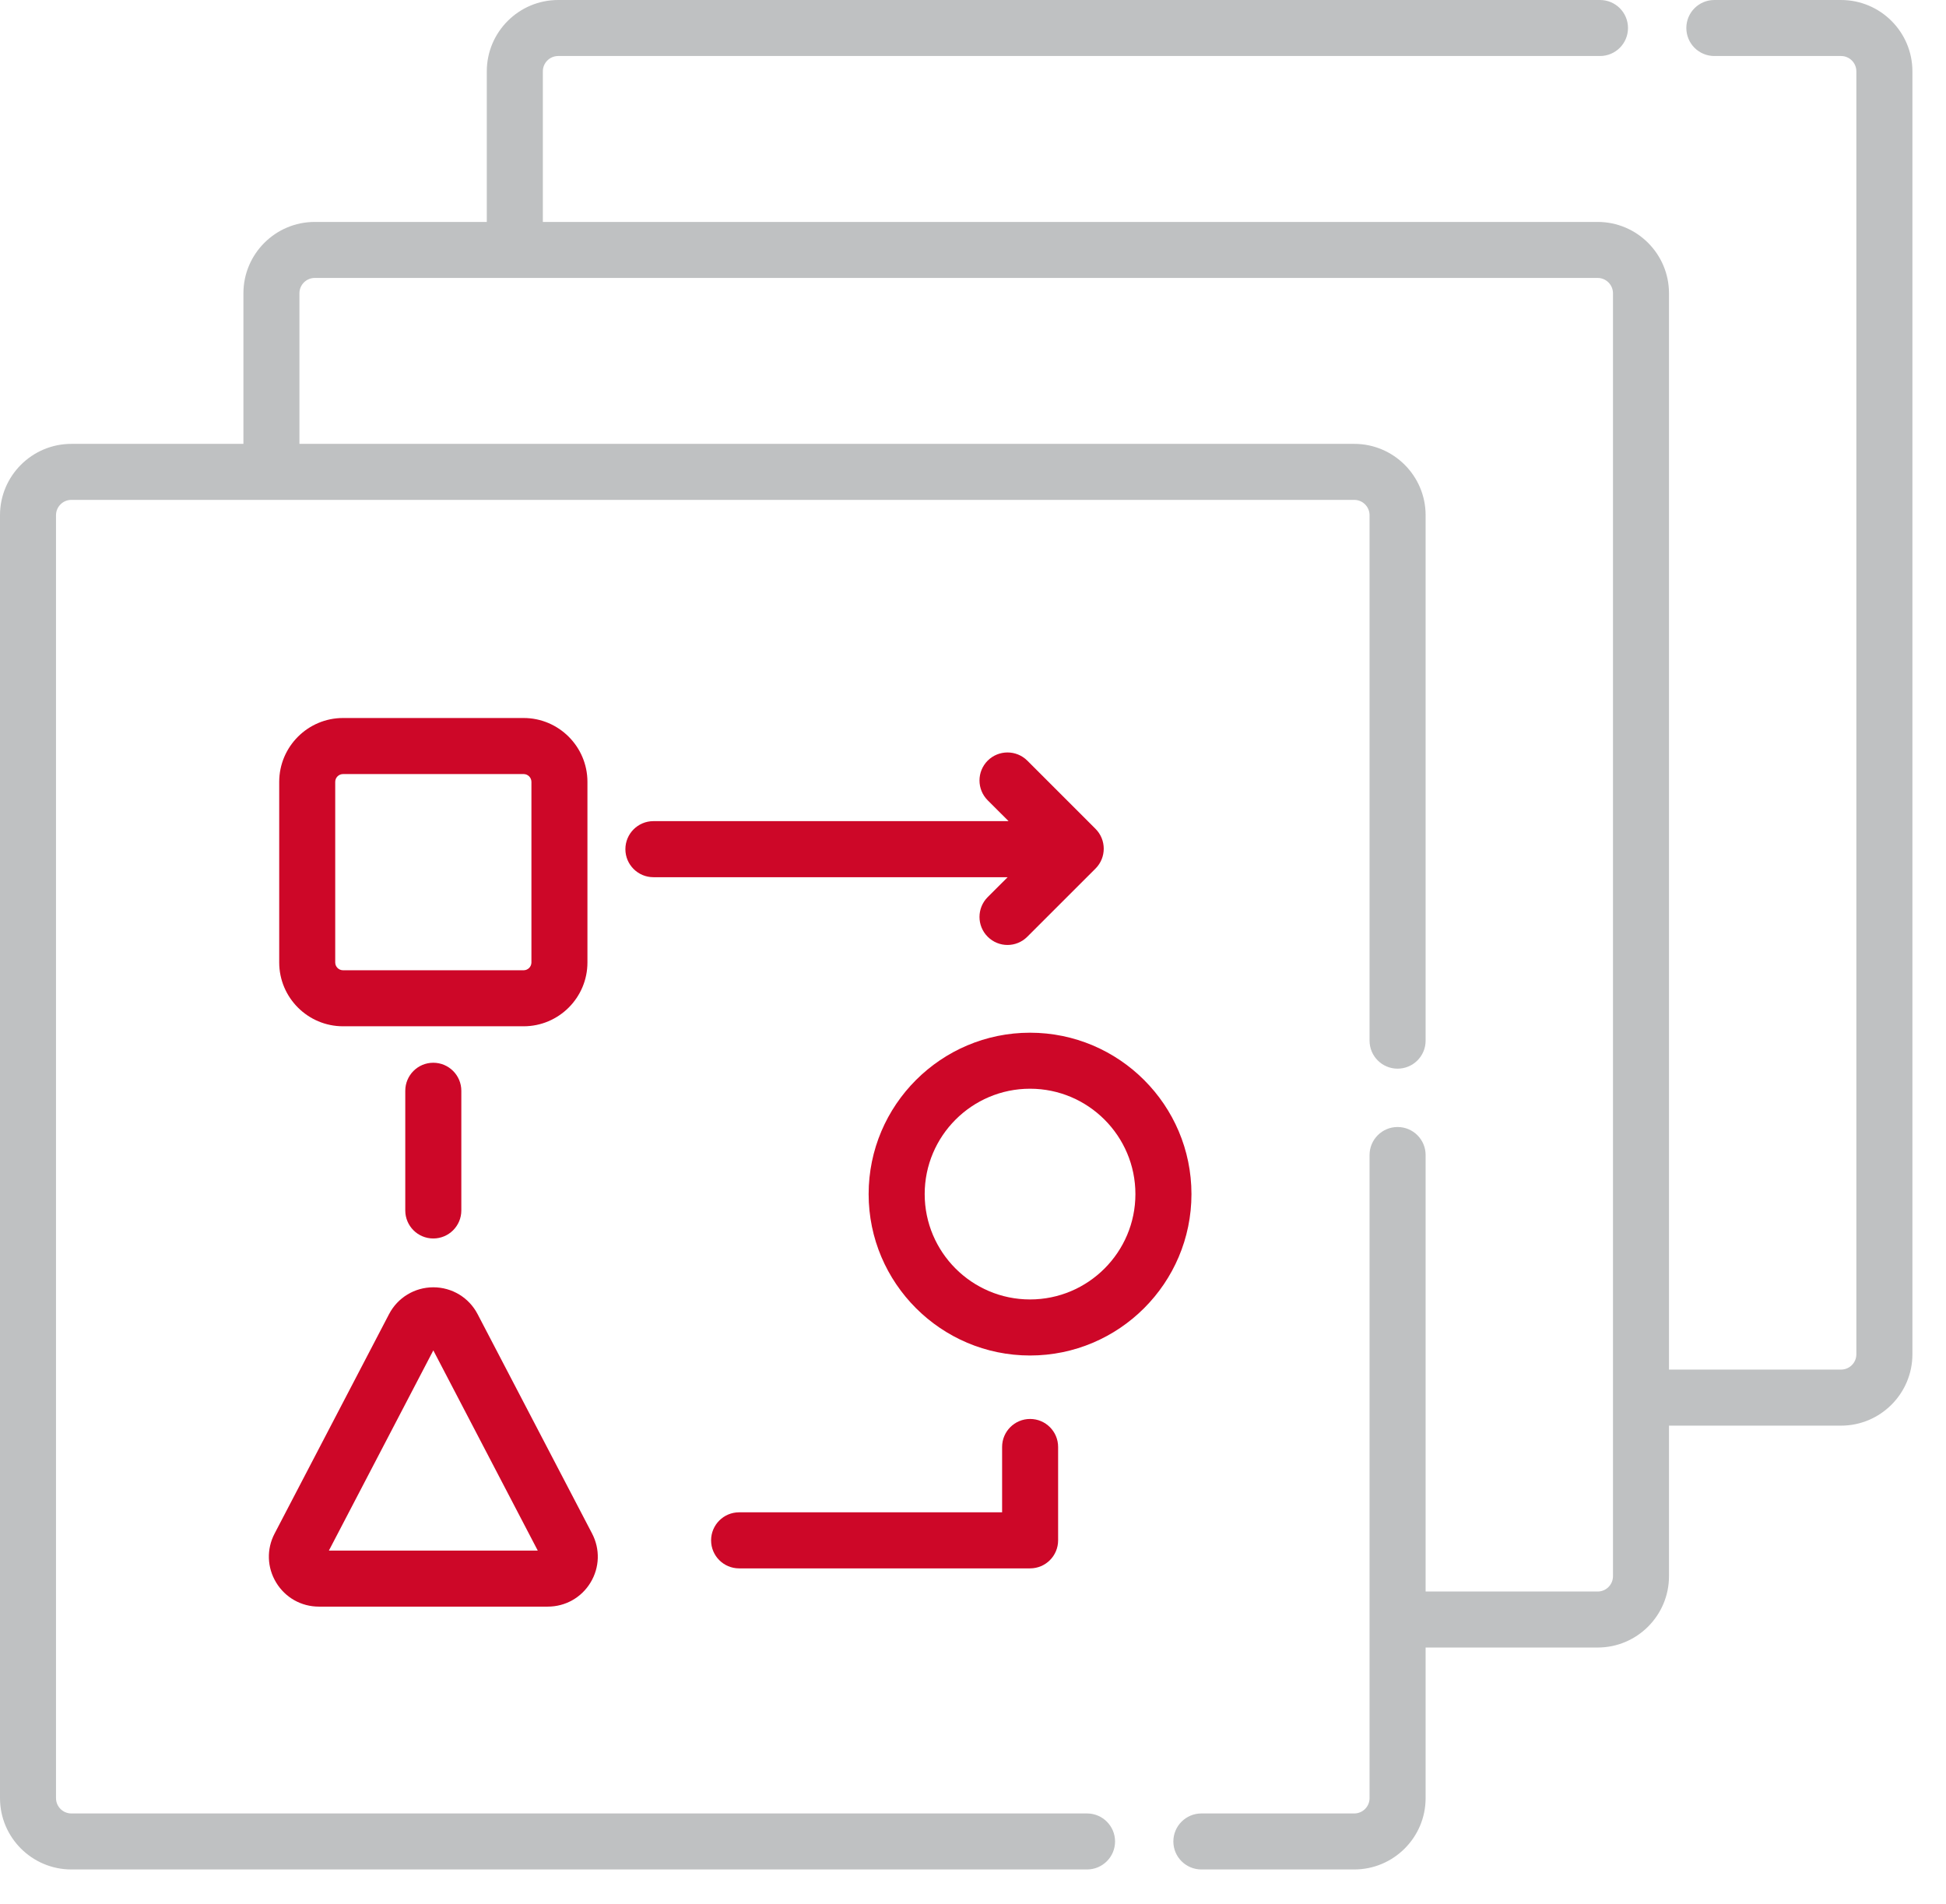
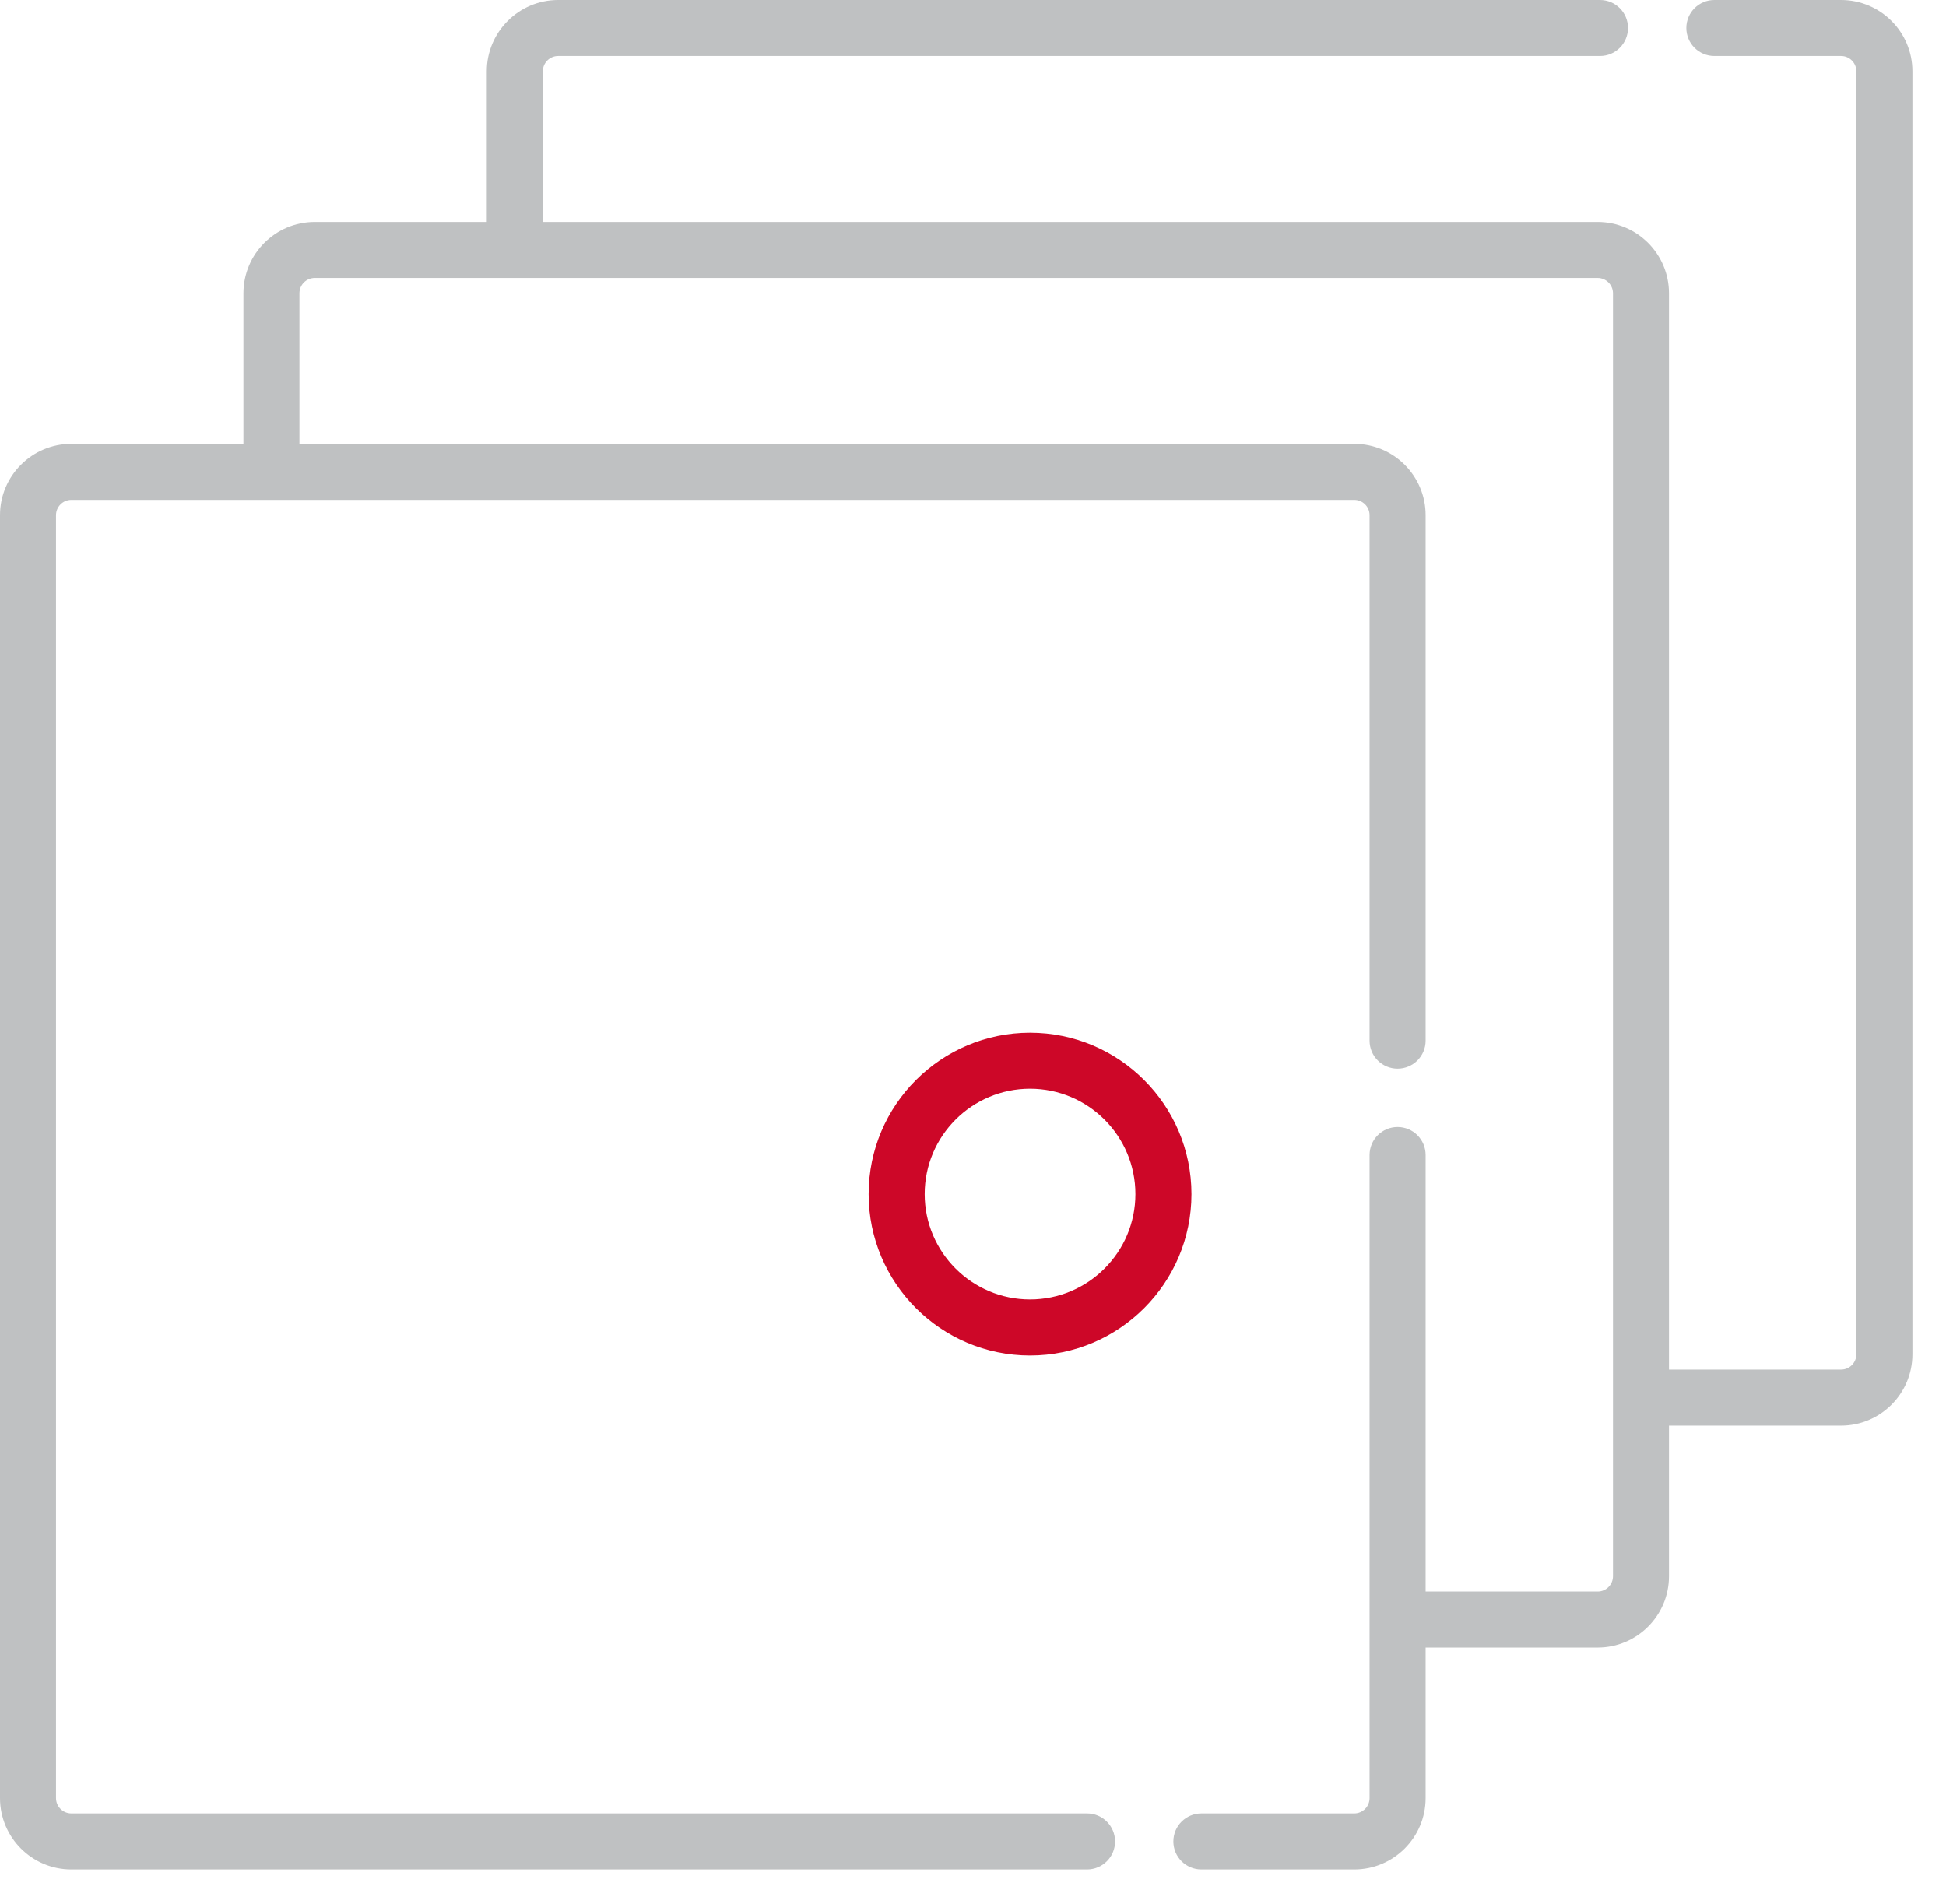
<svg xmlns="http://www.w3.org/2000/svg" width="46" height="45" viewBox="0 0 46 45" fill="none">
  <path d="M43.519 0H40.524C40.158 0 39.862 0.296 39.862 0.662C39.862 1.028 40.158 1.324 40.524 1.324H43.519C43.719 1.324 43.881 1.487 43.881 1.686V32.012C43.881 32.212 43.719 32.374 43.519 32.374H39.452V6.932C39.452 6.003 38.696 5.246 37.766 5.246H12.832V1.686C12.832 1.487 12.994 1.324 13.194 1.324H37.821C38.187 1.324 38.483 1.028 38.483 0.662C38.483 0.296 38.187 0 37.821 0H13.194C12.264 0 11.507 0.757 11.507 1.686V5.246H7.44C6.51 5.246 5.754 6.003 5.754 6.932V10.492H1.687C0.757 10.492 0 11.248 0 12.178V42.504C0 43.434 0.757 44.19 1.687 44.19H25.695C26.061 44.19 26.358 43.894 26.358 43.528C26.358 43.163 26.061 42.866 25.695 42.866H1.687C1.487 42.866 1.324 42.704 1.324 42.504V12.178C1.324 11.979 1.487 11.816 1.687 11.816H32.012C32.212 11.816 32.374 11.979 32.374 12.178V24.599C32.374 24.965 32.671 25.261 33.036 25.261C33.402 25.261 33.699 24.965 33.699 24.599V12.178C33.699 11.248 32.942 10.492 32.012 10.492H7.078V6.932C7.078 6.733 7.24 6.57 7.44 6.57H37.766C37.965 6.57 38.128 6.733 38.128 6.932V37.258C38.128 37.458 37.965 37.62 37.766 37.62H33.699V27.302C33.699 26.936 33.402 26.64 33.036 26.64C32.671 26.64 32.374 26.936 32.374 27.302V42.504C32.374 42.704 32.212 42.866 32.012 42.866H28.399C28.033 42.866 27.736 43.163 27.736 43.528C27.736 43.894 28.033 44.19 28.399 44.19H32.012C32.942 44.19 33.699 43.434 33.699 42.504V38.944H37.766C38.696 38.944 39.452 38.188 39.452 37.258V33.699H43.519C44.449 33.699 45.206 32.942 45.206 32.012V1.686C45.206 0.756 44.449 0 43.519 0Z" fill="#BFC1C2" />
-   <path d="M12.377 16.972H8.109C7.277 16.972 6.6 17.65 6.6 18.482V22.75C6.6 23.582 7.277 24.259 8.109 24.259H12.377C13.209 24.259 13.886 23.582 13.886 22.75V18.482C13.886 17.65 13.209 16.972 12.377 16.972ZM12.562 22.75C12.562 22.852 12.479 22.935 12.377 22.935H8.11C8.007 22.935 7.924 22.852 7.924 22.75V18.482C7.924 18.38 8.007 18.297 8.11 18.297H12.377C12.479 18.297 12.562 18.38 12.562 18.482V22.75Z" fill="#CD0728" />
-   <path d="M13.996 36.25L11.29 31.064C11.086 30.672 10.685 30.429 10.243 30.429C9.802 30.429 9.4 30.672 9.196 31.064L6.491 36.25C6.298 36.619 6.312 37.052 6.528 37.408C6.744 37.764 7.121 37.977 7.538 37.977H12.949C13.365 37.977 13.743 37.764 13.959 37.408C14.175 37.052 14.188 36.619 13.996 36.25ZM7.774 36.653L10.243 31.92L12.712 36.653H7.774Z" fill="#CD0728" />
  <path d="M24.348 24.411C22.245 24.411 20.533 26.122 20.533 28.226C20.533 30.329 22.245 32.041 24.348 32.041C26.452 32.041 28.164 30.329 28.164 28.226C28.164 26.122 26.452 24.411 24.348 24.411ZM24.348 30.716C22.975 30.716 21.858 29.599 21.858 28.226C21.858 26.852 22.975 25.735 24.348 25.735C25.722 25.735 26.839 26.852 26.839 28.226C26.839 29.599 25.722 30.716 24.348 30.716Z" fill="#CD0728" />
-   <path d="M24.35 33.541C23.984 33.541 23.688 33.837 23.688 34.203V35.748H17.471C17.105 35.748 16.809 36.045 16.809 36.411C16.809 36.776 17.105 37.073 17.471 37.073H24.35C24.715 37.073 25.012 36.776 25.012 36.411V34.203C25.012 33.837 24.715 33.541 24.35 33.541Z" fill="#CD0728" />
-   <path d="M10.242 25.121C9.876 25.121 9.58 25.418 9.58 25.784V28.613C9.58 28.978 9.876 29.275 10.242 29.275C10.608 29.275 10.905 28.978 10.905 28.613V25.784C10.905 25.418 10.608 25.121 10.242 25.121Z" fill="#CD0728" />
-   <path d="M25.897 19.593L24.284 17.98C24.025 17.722 23.606 17.722 23.347 17.98C23.089 18.239 23.089 18.658 23.347 18.917L23.841 19.41H15.445C15.08 19.41 14.783 19.707 14.783 20.073C14.783 20.438 15.08 20.735 15.445 20.735H23.819L23.347 21.206C23.089 21.465 23.089 21.884 23.347 22.142C23.477 22.272 23.646 22.337 23.816 22.337C23.985 22.337 24.154 22.272 24.284 22.142L25.897 20.53C26.155 20.271 26.155 19.852 25.897 19.593Z" fill="#CD0728" />
</svg>